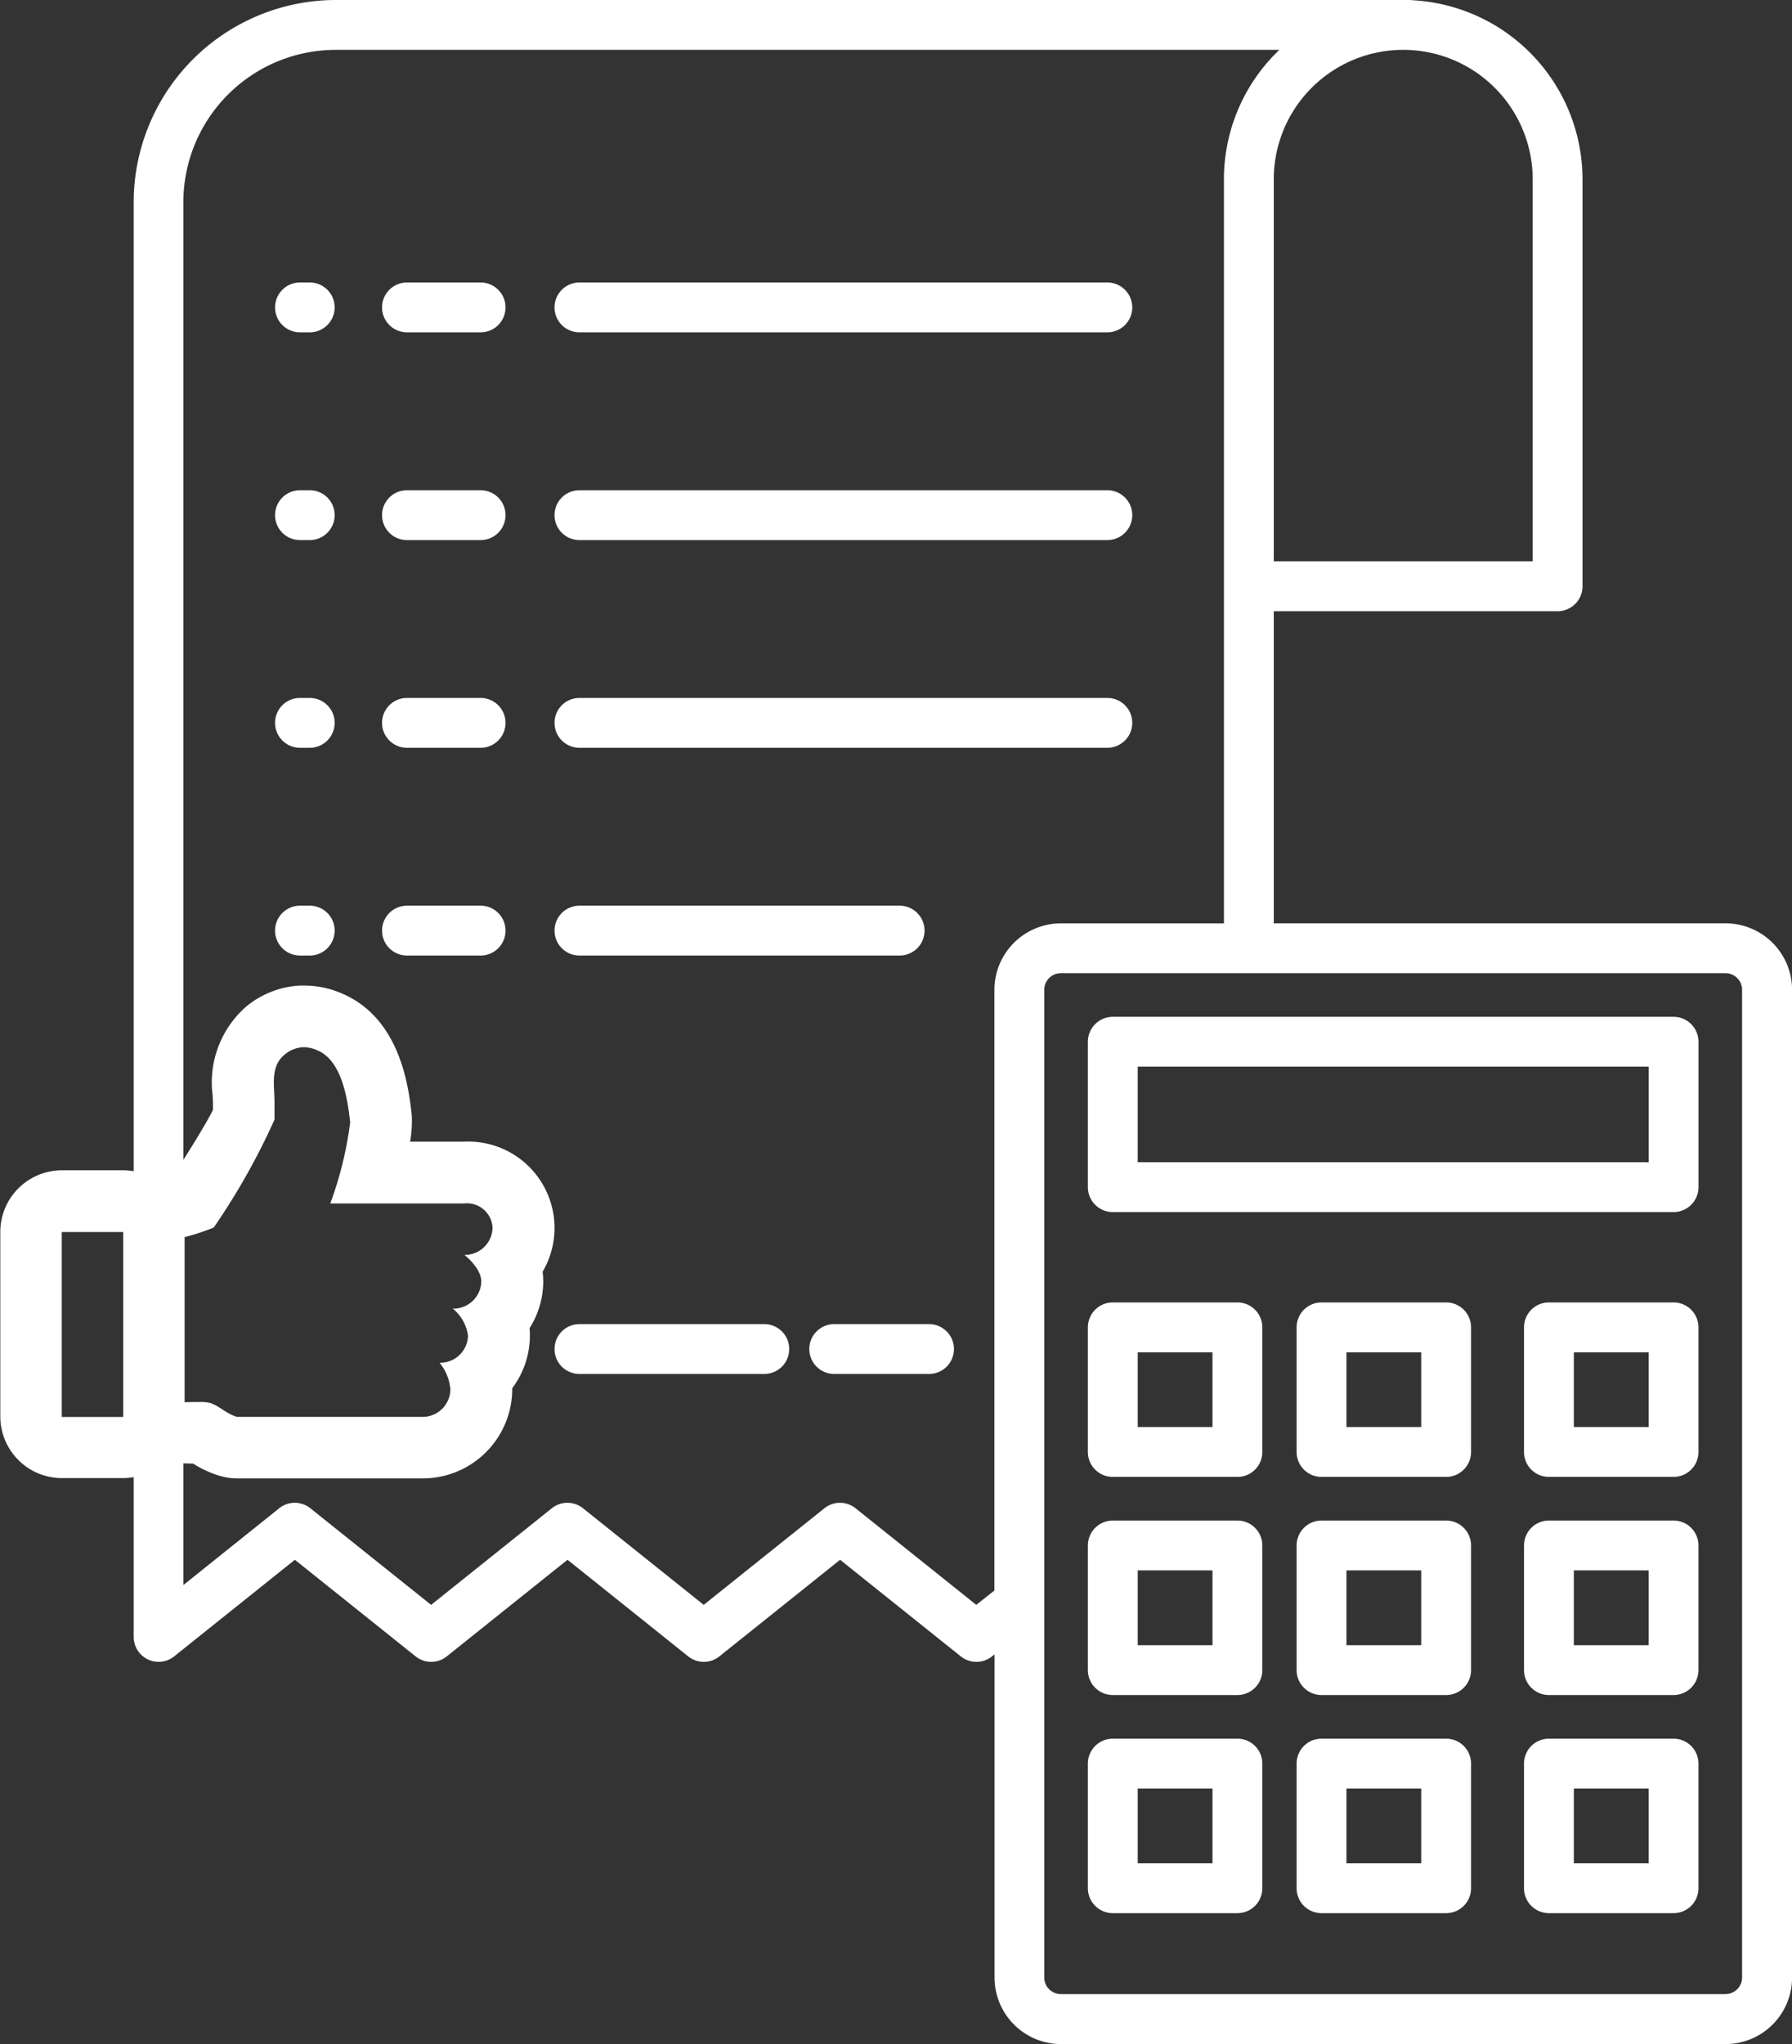
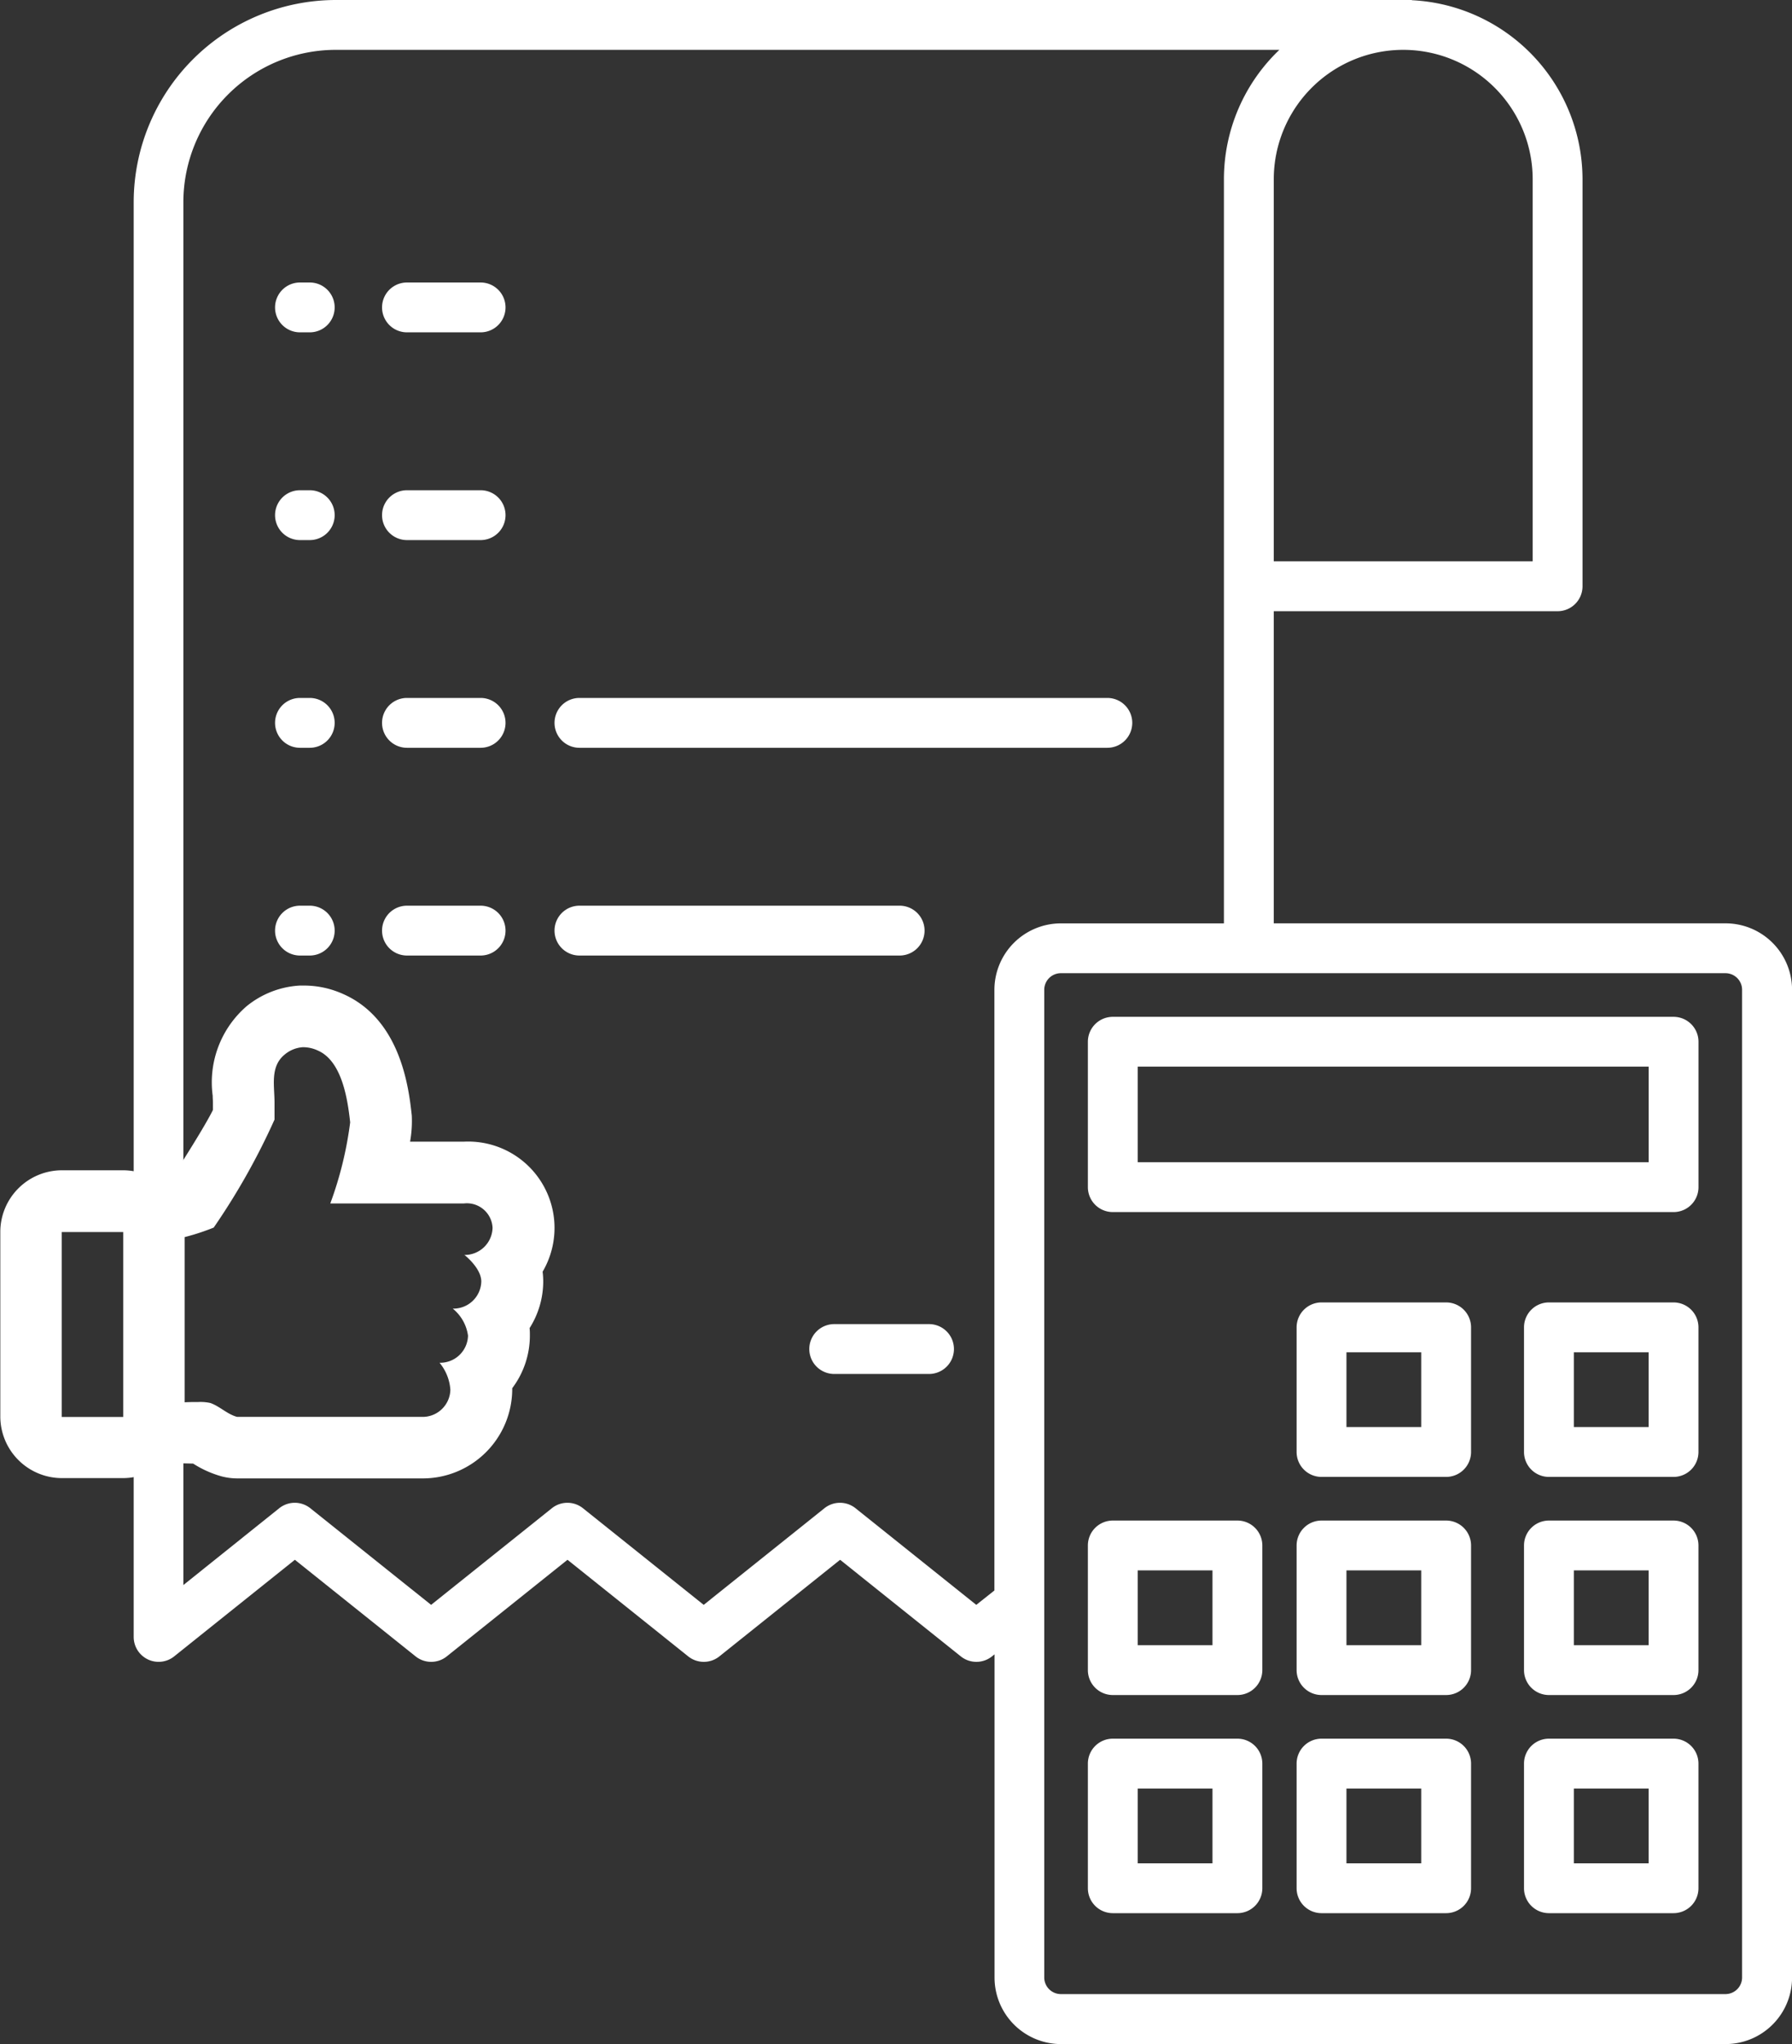
<svg xmlns="http://www.w3.org/2000/svg" width="52.491" height="59.862" viewBox="0 0 52.491 59.862">
  <rect x="0" y="0" width="52.491" height="59.862" fill="#333333" stroke="none" />
  <g id="Gruppe_49" data-name="Gruppe 49" transform="translate(-1055.799 -2188.138)">
    <path id="Pfad_36" data-name="Pfad 36" d="M103.006,37.041H89.774V27.9h8.314a.73.73,0,0,0,.73-.73V15.252a5.258,5.258,0,0,0-5-5.246V10H62.3a5.928,5.928,0,0,0-5.921,5.921V57.939a.73.73,0,0,0,1.186.57L61.1,55.68l3.537,2.829a.73.73,0,0,0,.913,0l3.536-2.829,3.536,2.829a.73.73,0,0,0,.913,0l3.536-2.829,3.536,2.829a.73.73,0,0,0,.913,0l.075-.06v9.467a1.949,1.949,0,0,0,1.947,1.947h19.467a1.949,1.949,0,0,0,1.947-1.947V38.988A1.949,1.949,0,0,0,103.006,37.041Zm-5.648-21.79V26.437H89.774V15.252a3.792,3.792,0,1,1,7.584,0ZM81.06,57l-3.536-2.829a.73.73,0,0,0-.913,0L73.076,57l-3.536-2.829a.73.73,0,0,0-.913,0L65.091,57l-3.537-2.829a.73.73,0,0,0-.913,0L57.834,56.42v-40.5A4.466,4.466,0,0,1,62.3,11.46H89.938a5.236,5.236,0,0,0-1.624,3.792v21.79H83.538a1.949,1.949,0,0,0-1.947,1.947V56.579Zm22.432,10.912a.487.487,0,0,1-.487.487H83.538a.487.487,0,0,1-.487-.487V38.988a.487.487,0,0,1,.487-.487h19.467a.487.487,0,0,1,.487.487Z" transform="translate(1003.336 2178.138)" fill="#fff" />
    <path id="Pfad_37" data-name="Pfad 37" d="M303.281,254.75H286.855a.73.73,0,0,0-.73.73v4.258a.73.73,0,0,0,.73.73h16.426a.73.73,0,0,0,.73-.73V255.48A.73.73,0,0,0,303.281,254.75Zm-.73,4.258H287.585v-2.8h14.966Z" transform="translate(801.54 1963.167)" fill="#fff" />
-     <path id="Pfad_38" data-name="Pfad 38" d="M290.505,323.5h-3.65a.73.73,0,0,0-.73.73v3.65a.73.73,0,0,0,.73.73h3.65a.73.73,0,0,0,.73-.73v-3.65A.73.73,0,0,0,290.505,323.5Zm-.73,3.65h-2.19v-2.19h2.19Z" transform="translate(801.54 1902.781)" fill="#fff" />
    <path id="Pfad_39" data-name="Pfad 39" d="M340.755,323.5h-3.65a.73.73,0,0,0-.73.73v3.65a.73.73,0,0,0,.73.73h3.65a.73.73,0,0,0,.73-.73v-3.65A.73.73,0,0,0,340.755,323.5Zm-.73,3.65h-2.19v-2.19h2.19Z" transform="translate(757.404 1902.781)" fill="#fff" />
    <path id="Pfad_40" data-name="Pfad 40" d="M395.505,323.5h-3.65a.73.73,0,0,0-.73.73v3.65a.73.73,0,0,0,.73.73h3.65a.73.73,0,0,0,.73-.73v-3.65A.73.73,0,0,0,395.505,323.5Zm-.73,3.65h-2.19v-2.19h2.19Z" transform="translate(709.315 1902.781)" fill="#fff" />
    <path id="Pfad_41" data-name="Pfad 41" d="M290.505,376h-3.65a.73.73,0,0,0-.73.73v3.65a.73.73,0,0,0,.73.73h3.65a.73.73,0,0,0,.73-.73v-3.65A.73.73,0,0,0,290.505,376Zm-.73,3.65h-2.19v-2.19h2.19Z" transform="translate(801.54 1856.669)" fill="#fff" />
    <path id="Pfad_42" data-name="Pfad 42" d="M340.755,376h-3.65a.73.73,0,0,0-.73.73v3.65a.73.73,0,0,0,.73.73h3.65a.73.73,0,0,0,.73-.73v-3.65A.73.73,0,0,0,340.755,376Zm-.73,3.65h-2.19v-2.19h2.19Z" transform="translate(757.404 1856.669)" fill="#fff" />
    <path id="Pfad_43" data-name="Pfad 43" d="M395.505,376h-3.65a.73.73,0,0,0-.73.73v3.65a.73.73,0,0,0,.73.73h3.65a.73.73,0,0,0,.73-.73v-3.65A.73.73,0,0,0,395.505,376Zm-.73,3.65h-2.19v-2.19h2.19Z" transform="translate(709.315 1856.669)" fill="#fff" />
    <path id="Pfad_44" data-name="Pfad 44" d="M290.505,428.5h-3.65a.73.73,0,0,0-.73.73v3.65a.73.73,0,0,0,.73.73h3.65a.73.73,0,0,0,.73-.73v-3.65A.73.73,0,0,0,290.505,428.5Zm-.73,3.65h-2.19v-2.19h2.19Z" transform="translate(801.54 1810.557)" fill="#fff" />
    <path id="Pfad_45" data-name="Pfad 45" d="M340.755,428.5h-3.65a.73.73,0,0,0-.73.73v3.65a.73.73,0,0,0,.73.73h3.65a.73.73,0,0,0,.73-.73v-3.65A.73.73,0,0,0,340.755,428.5Zm-.73,3.65h-2.19v-2.19h2.19Z" transform="translate(757.404 1810.557)" fill="#fff" />
    <path id="Pfad_46" data-name="Pfad 46" d="M395.505,428.5h-3.65a.73.73,0,0,0-.73.73v3.65a.73.73,0,0,0,.73.73h3.65a.73.73,0,0,0,.73-.73v-3.65A.73.73,0,0,0,395.505,428.5Zm-.73,3.65h-2.19v-2.19h2.19Z" transform="translate(709.315 1810.557)" fill="#fff" />
    <path id="Pfad_47" data-name="Pfad 47" d="M91.169,179.46h.286a.73.73,0,1,0,0-1.46h-.286a.73.73,0,1,0,0,1.46Z" transform="translate(973.417 2030.578)" fill="#fff" />
    <path id="Pfad_48" data-name="Pfad 48" d="M119.087,178H116.93a.73.73,0,1,0,0,1.46h2.157a.73.73,0,1,0,0-1.46Z" transform="translate(950.79 2030.578)" fill="#fff" />
    <path id="Pfad_49" data-name="Pfad 49" d="M174.649,178.73a.73.73,0,0,0-.73-.73H158.456a.73.73,0,1,0,0,1.46h15.463A.73.73,0,0,0,174.649,178.73Z" transform="translate(914.316 2030.578)" fill="#fff" />
    <path id="Pfad_50" data-name="Pfad 50" d="M91.169,129.46h.286a.73.73,0,0,0,0-1.46h-.286a.73.73,0,1,0,0,1.46Z" transform="translate(973.417 2074.495)" fill="#fff" />
    <path id="Pfad_51" data-name="Pfad 51" d="M119.087,128H116.93a.73.73,0,0,0,0,1.46h2.157a.73.73,0,0,0,0-1.46Z" transform="translate(950.79 2074.495)" fill="#fff" />
-     <path id="Pfad_52" data-name="Pfad 52" d="M158.456,129.46h15.463a.73.73,0,0,0,0-1.46H158.456a.73.73,0,1,0,0,1.46Z" transform="translate(914.316 2074.495)" fill="#fff" />
    <path id="Pfad_53" data-name="Pfad 53" d="M91.169,79.46h.286a.73.73,0,0,0,0-1.46h-.286a.73.73,0,0,0,0,1.46Z" transform="translate(973.417 2118.411)" fill="#fff" />
    <path id="Pfad_54" data-name="Pfad 54" d="M119.087,78H116.93a.73.73,0,0,0,0,1.46h2.157a.73.73,0,0,0,0-1.46Z" transform="translate(950.79 2118.411)" fill="#fff" />
-     <path id="Pfad_55" data-name="Pfad 55" d="M158.456,79.46h15.463a.73.73,0,0,0,0-1.46H158.456a.73.73,0,0,0,0,1.46Z" transform="translate(914.316 2118.411)" fill="#fff" />
    <path id="Pfad_56" data-name="Pfad 56" d="M91.169,229.46h.286a.73.73,0,0,0,0-1.46h-.286a.73.73,0,0,0,0,1.46Z" transform="translate(973.417 1986.662)" fill="#fff" />
    <path id="Pfad_57" data-name="Pfad 57" d="M119.087,228H116.93a.73.73,0,1,0,0,1.46h2.157a.73.73,0,1,0,0-1.46Z" transform="translate(950.79 1986.662)" fill="#fff" />
    <path id="Pfad_58" data-name="Pfad 58" d="M158.456,229.46h9.379a.73.73,0,0,0,0-1.46h-9.379a.73.73,0,1,0,0,1.46Z" transform="translate(914.316 1986.662)" fill="#fff" />
    <path id="Pfad_60" data-name="Pfad 60" d="M222.567,328.712H219.79a.73.73,0,0,0,0,1.46h2.777a.73.73,0,1,0,0-1.46Z" transform="translate(860.445 1898.204)" fill="#fff" />
-     <path id="Pfad_61" data-name="Pfad 61" d="M159.454,328.712H154.04a.73.73,0,1,0,0,1.46h5.414a.73.73,0,1,0,0-1.46Z" transform="translate(918.732 1898.204)" fill="#fff" />
    <path id="Pfad_62" data-name="Pfad 62" d="M95.894,74.384a2.53,2.53,0,0,0-2.29-3.813H92.014a3.418,3.418,0,0,0,.05-.764c-.085-.772-.31-2.807-2.006-3.557A2.789,2.789,0,0,0,88.915,66q-.065,0-.13,0a2.709,2.709,0,0,0-1.553.6,2.947,2.947,0,0,0-1,2.626c0,.066.007.131.007.195v.223c-.236.479-.916,1.544-1.156,1.919l-.012.019-.46.135a1.794,1.794,0,0,0-1-.307h-1.8a1.807,1.807,0,0,0-1.8,1.8v5.415a1.807,1.807,0,0,0,1.8,1.8h1.8a1.787,1.787,0,0,0,1.143-.42l.1,0c.159,0,.347-.006.536-.012L85.66,80a3.051,3.051,0,0,0,.826.372,1.805,1.805,0,0,0,.465.062h5.416a2.622,2.622,0,0,0,2.639-2.6c0-.014,0-.028,0-.042a2.559,2.559,0,0,0,.517-1.544c0-.073,0-.145-.009-.215a2.551,2.551,0,0,0,.4-1.37,2.3,2.3,0,0,0-.018-.284Zm-12.283,4.25h-1.8V73.219h1.8ZM93.6,73.884s.5.385.5.784a.815.815,0,0,1-.836.793,1.237,1.237,0,0,1,.447.792.815.815,0,0,1-.834.794,1.383,1.383,0,0,1,.317.792.814.814,0,0,1-.834.793l-5.413,0c-.291-.078-.505-.309-.784-.407a1.353,1.353,0,0,0-.353-.028c-.121,0-.261,0-.4.008V73.367a6.7,6.7,0,0,0,.852-.279,20.014,20.014,0,0,0,1.781-3.162v-.5c0-.494-.135-1.054.3-1.407a.92.92,0,0,1,.522-.213h.04a1.021,1.021,0,0,1,.413.1c.709.314.869,1.447.941,2.1a10.75,10.75,0,0,1-.582,2.375l3.918,0a.753.753,0,0,1,.835.715.815.815,0,0,1-.835.793Z" transform="translate(975.797 2151.001)" fill="#fff" />
  </g>
</svg>